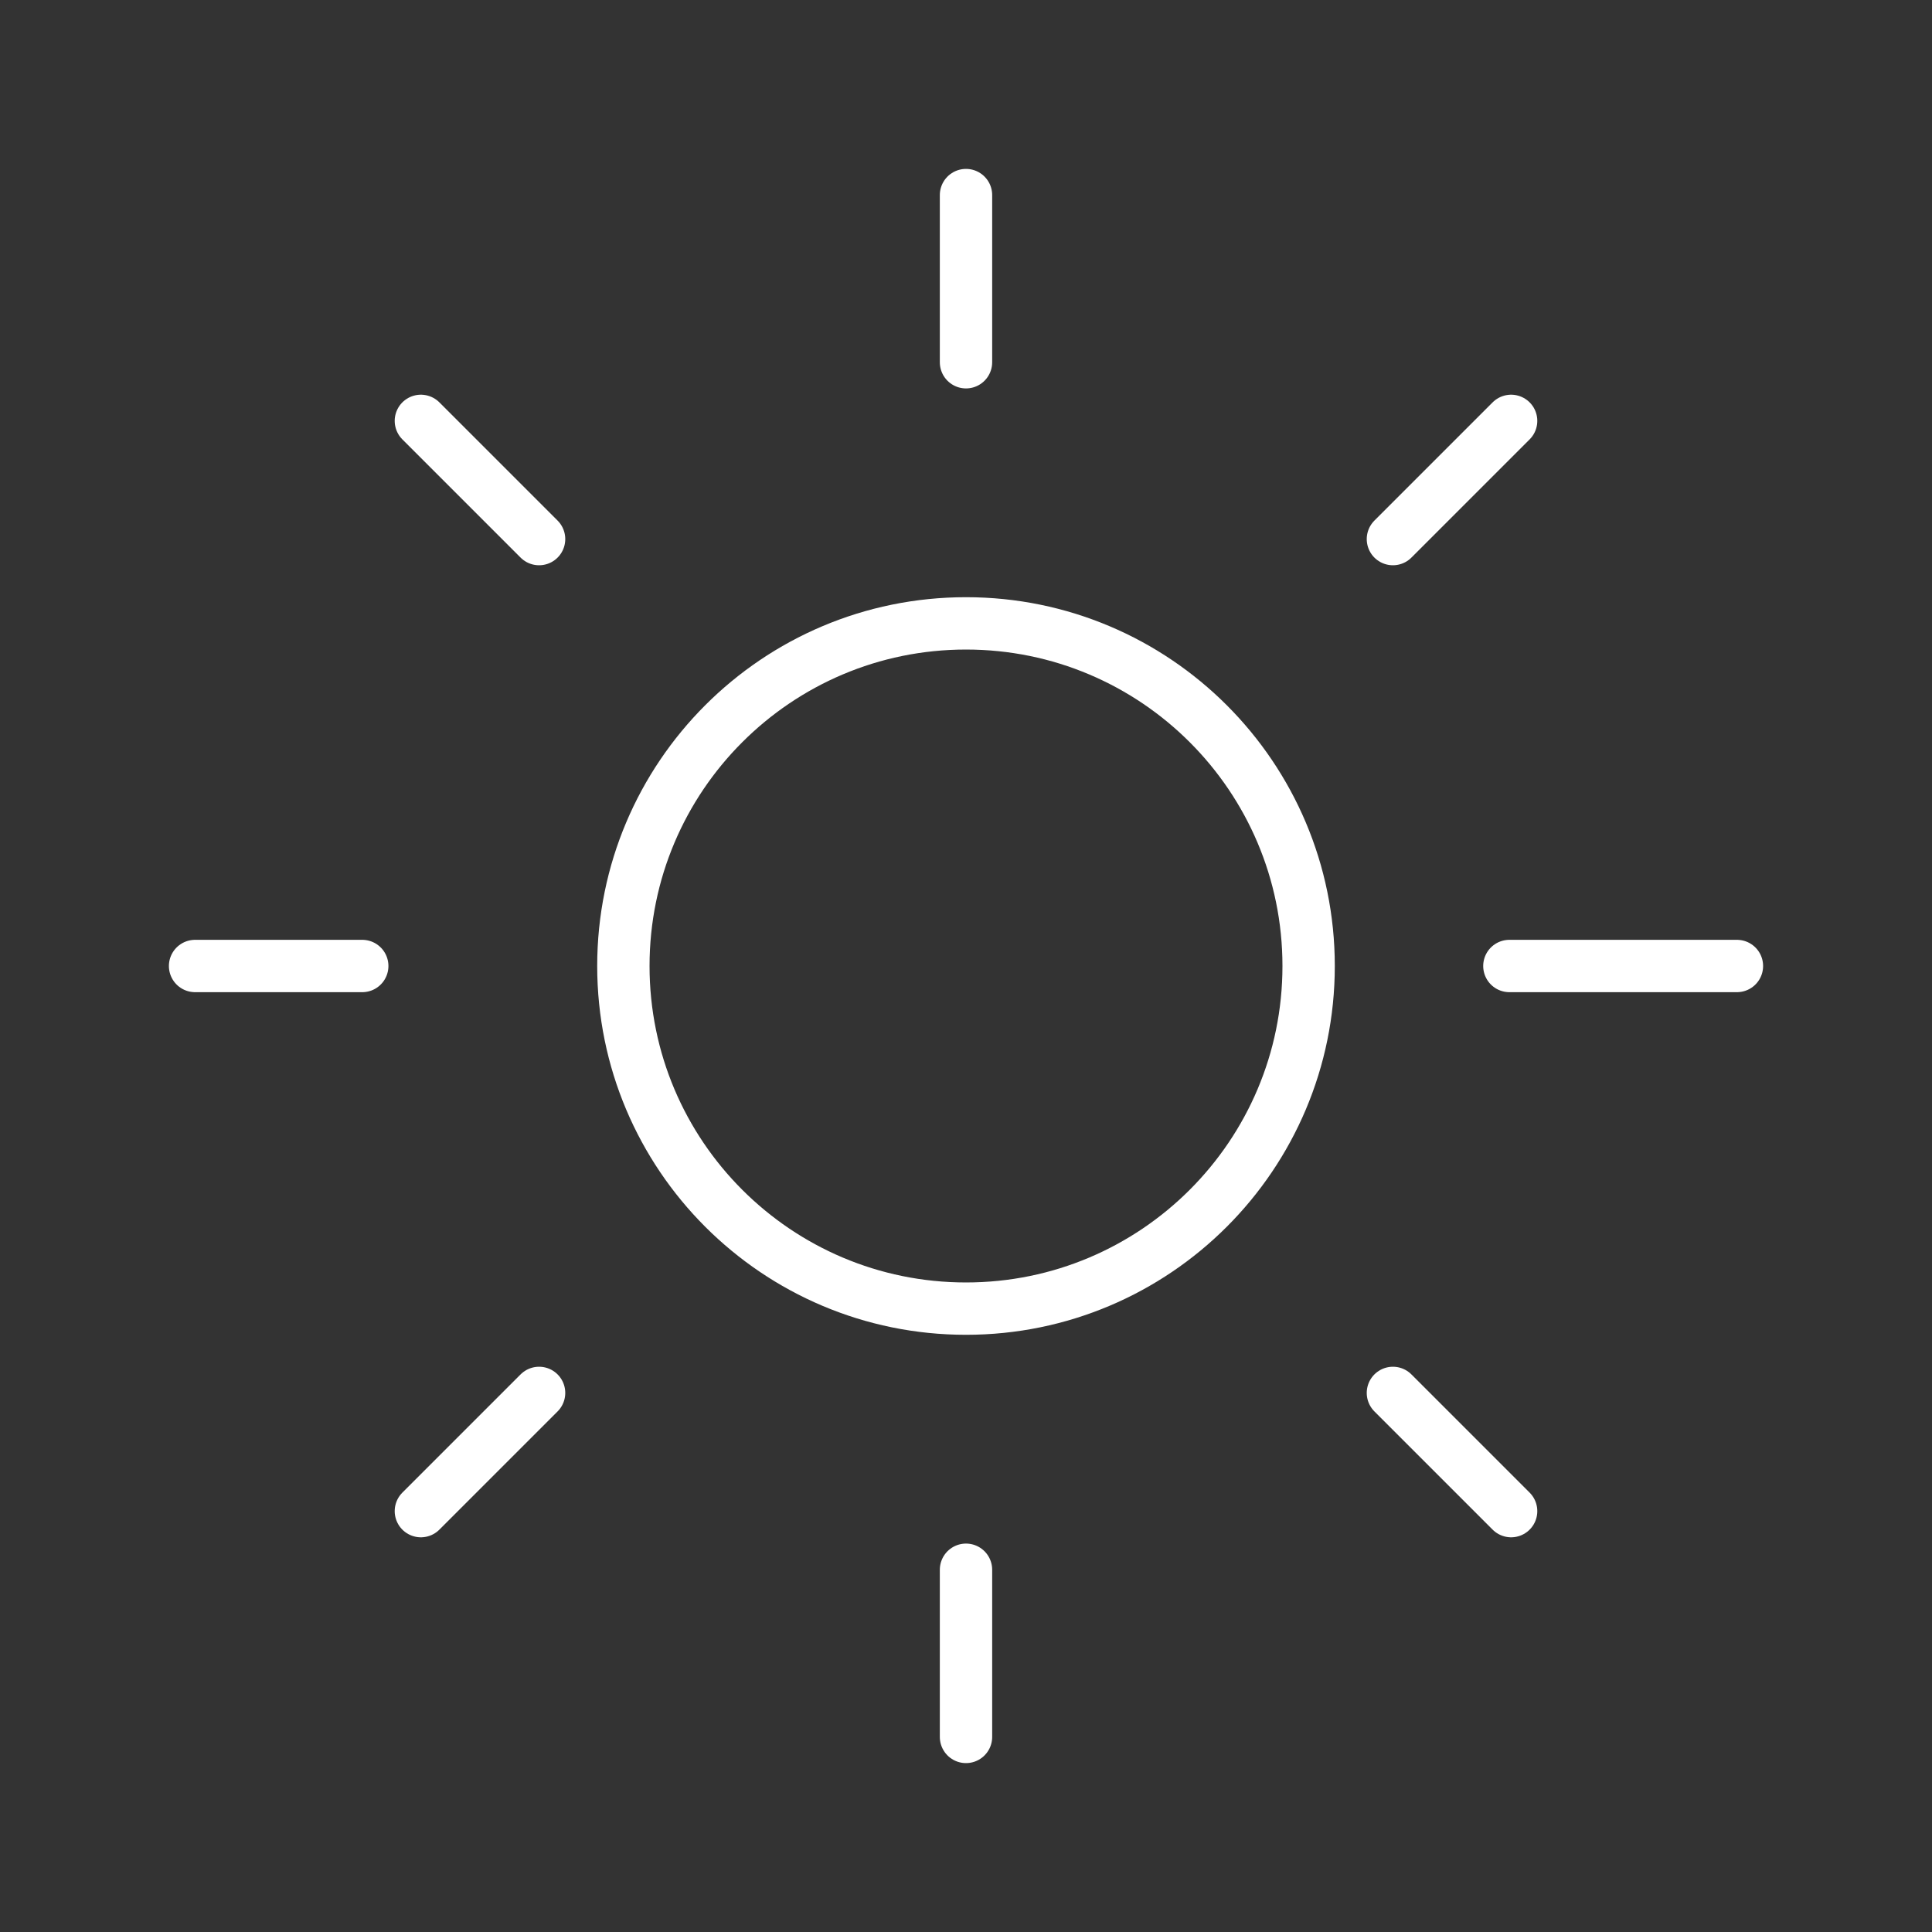
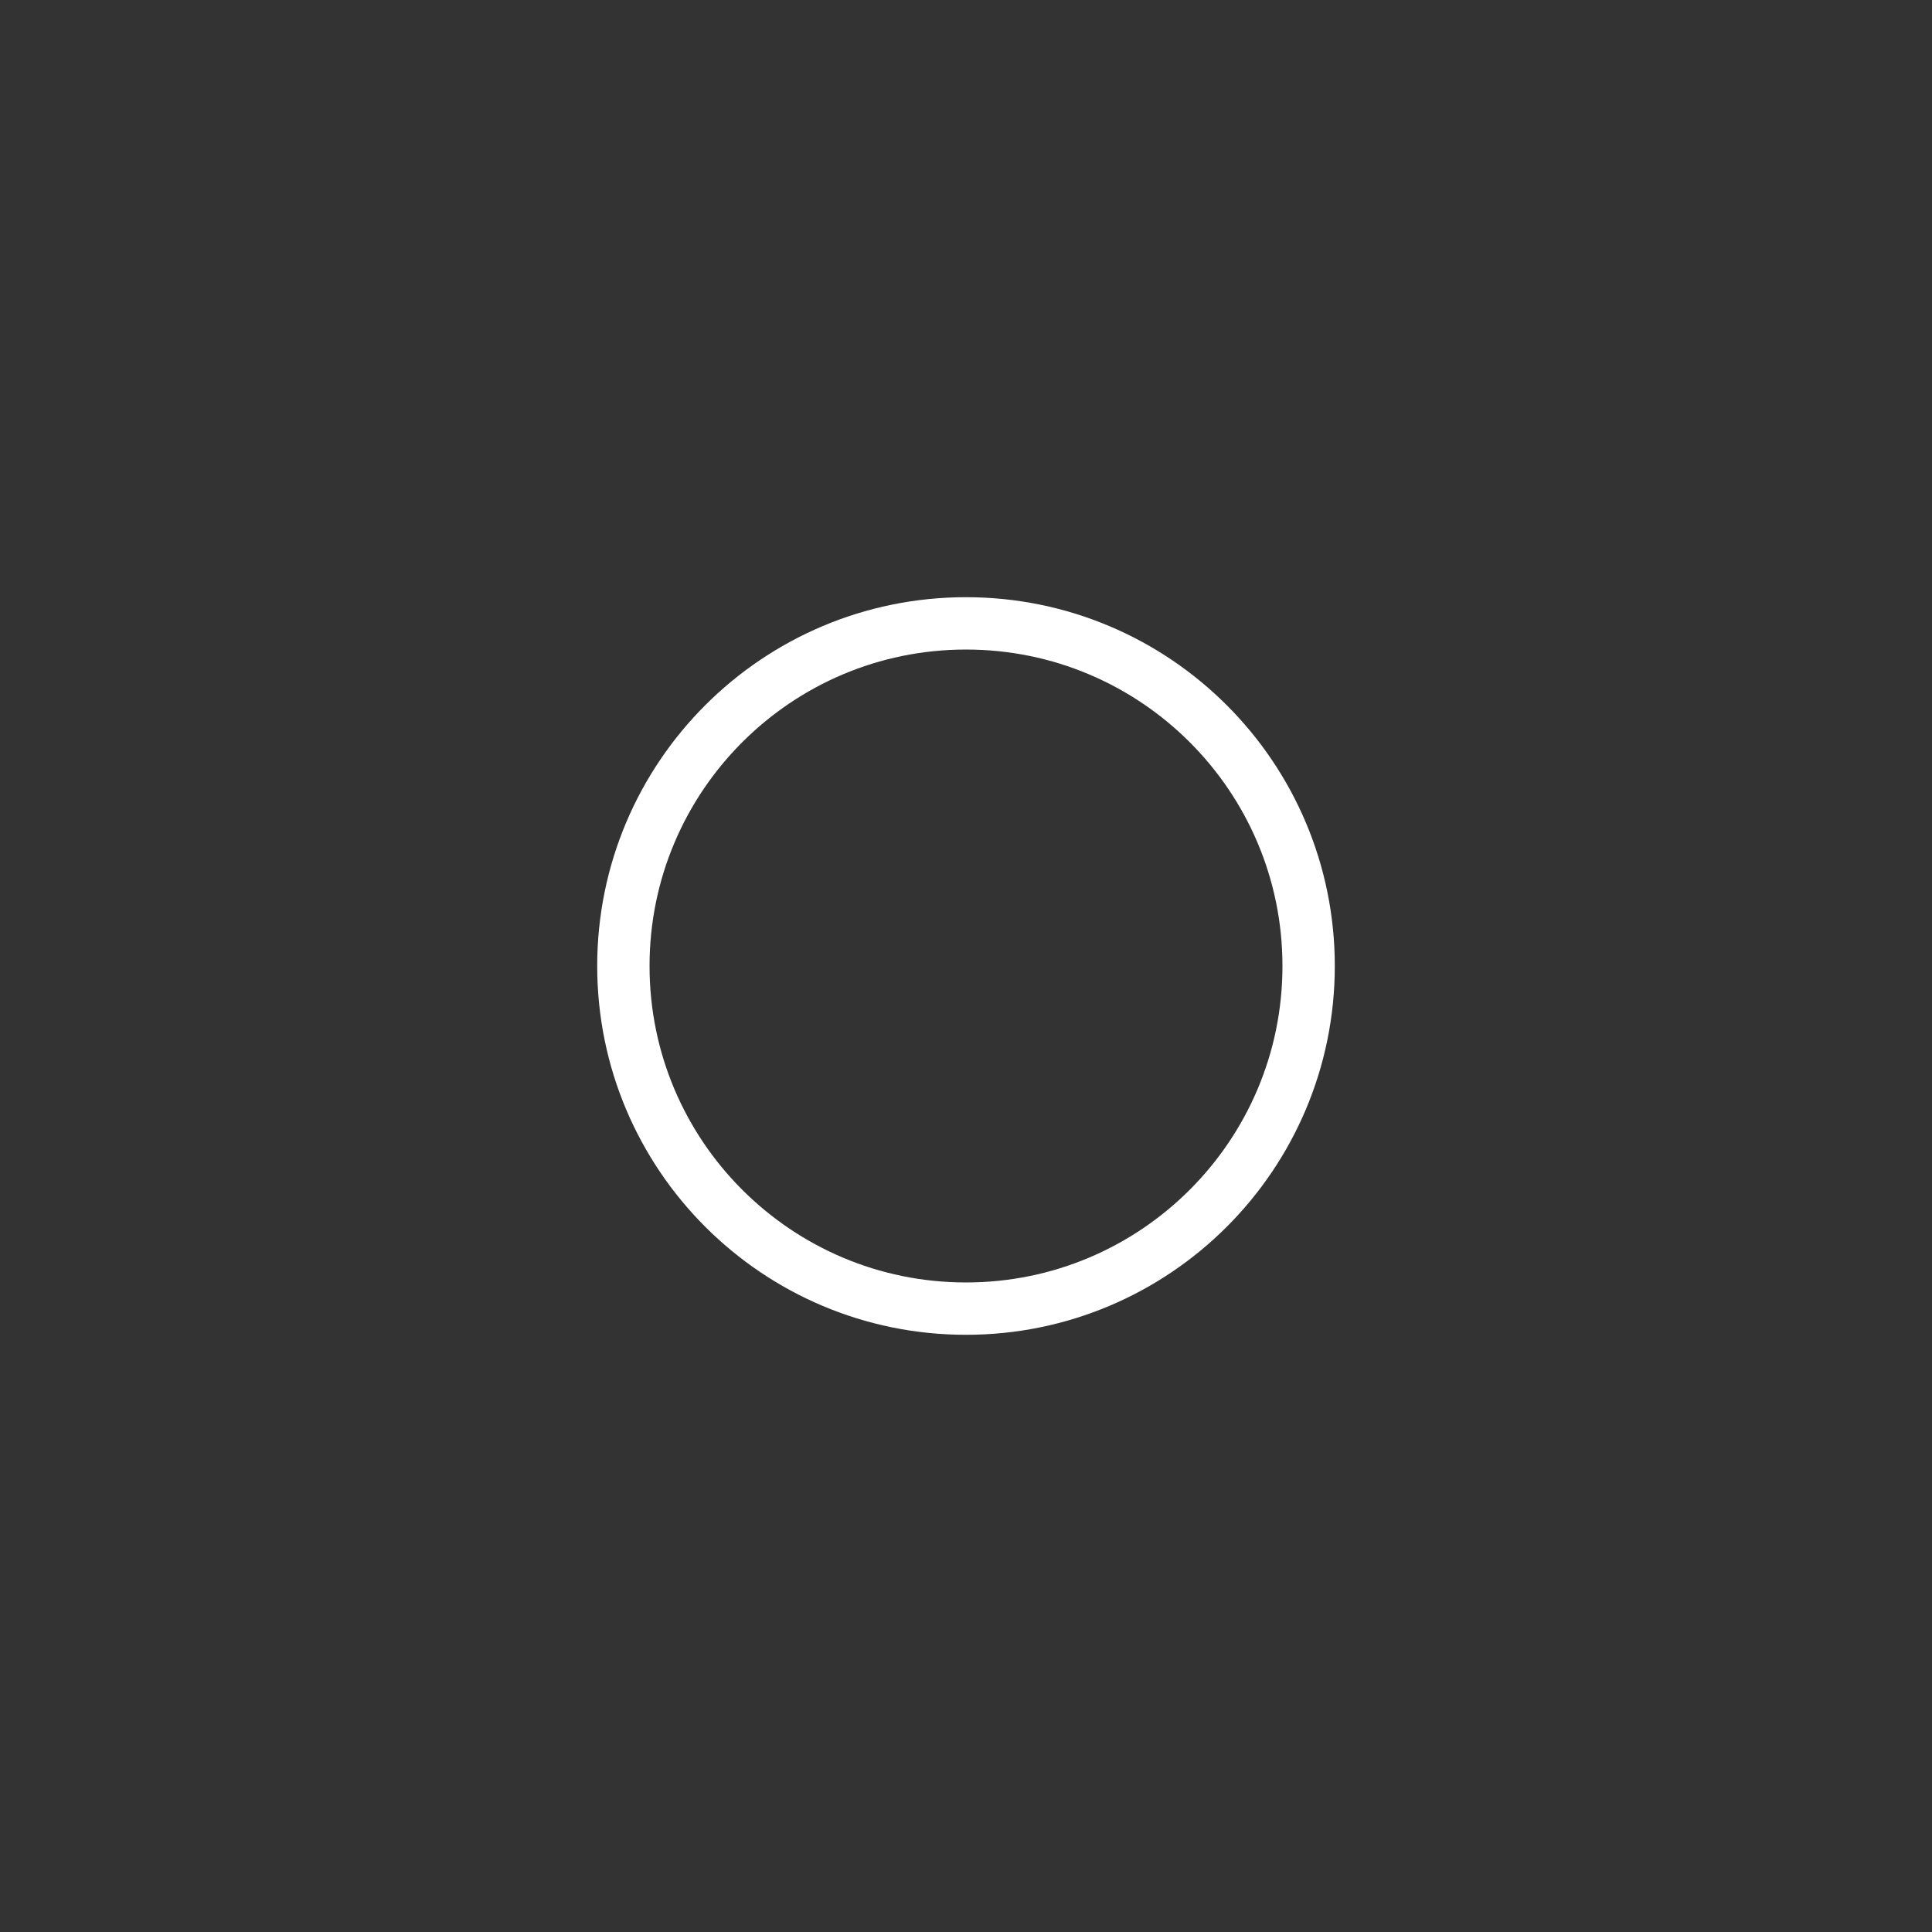
<svg xmlns="http://www.w3.org/2000/svg" width="32" height="32" viewBox="0 0 32 32" fill="none">
  <rect x="0" y="0" width="32" height="32" fill="#333333" stroke="none" />
  <path d="M16 21.675C19.134 21.675 21.675 19.134 21.675 16C21.675 12.866 19.134 10.325 16 10.325C12.866 10.325 10.325 12.866 10.325 16C10.325 19.134 12.866 21.675 16 21.675Z" stroke="white" stroke-width="0.867" stroke-linejoin="round" />
-   <path d="M25 16H28.769M3.231 16H6M16 26V28.769M16 3.231V6M23.071 23.071L25.029 25.029M6.971 6.971L8.929 8.929M8.929 23.071L6.971 25.029M25.029 6.971L23.071 8.929" stroke="white" stroke-width="0.867" stroke-linecap="round" />
</svg>